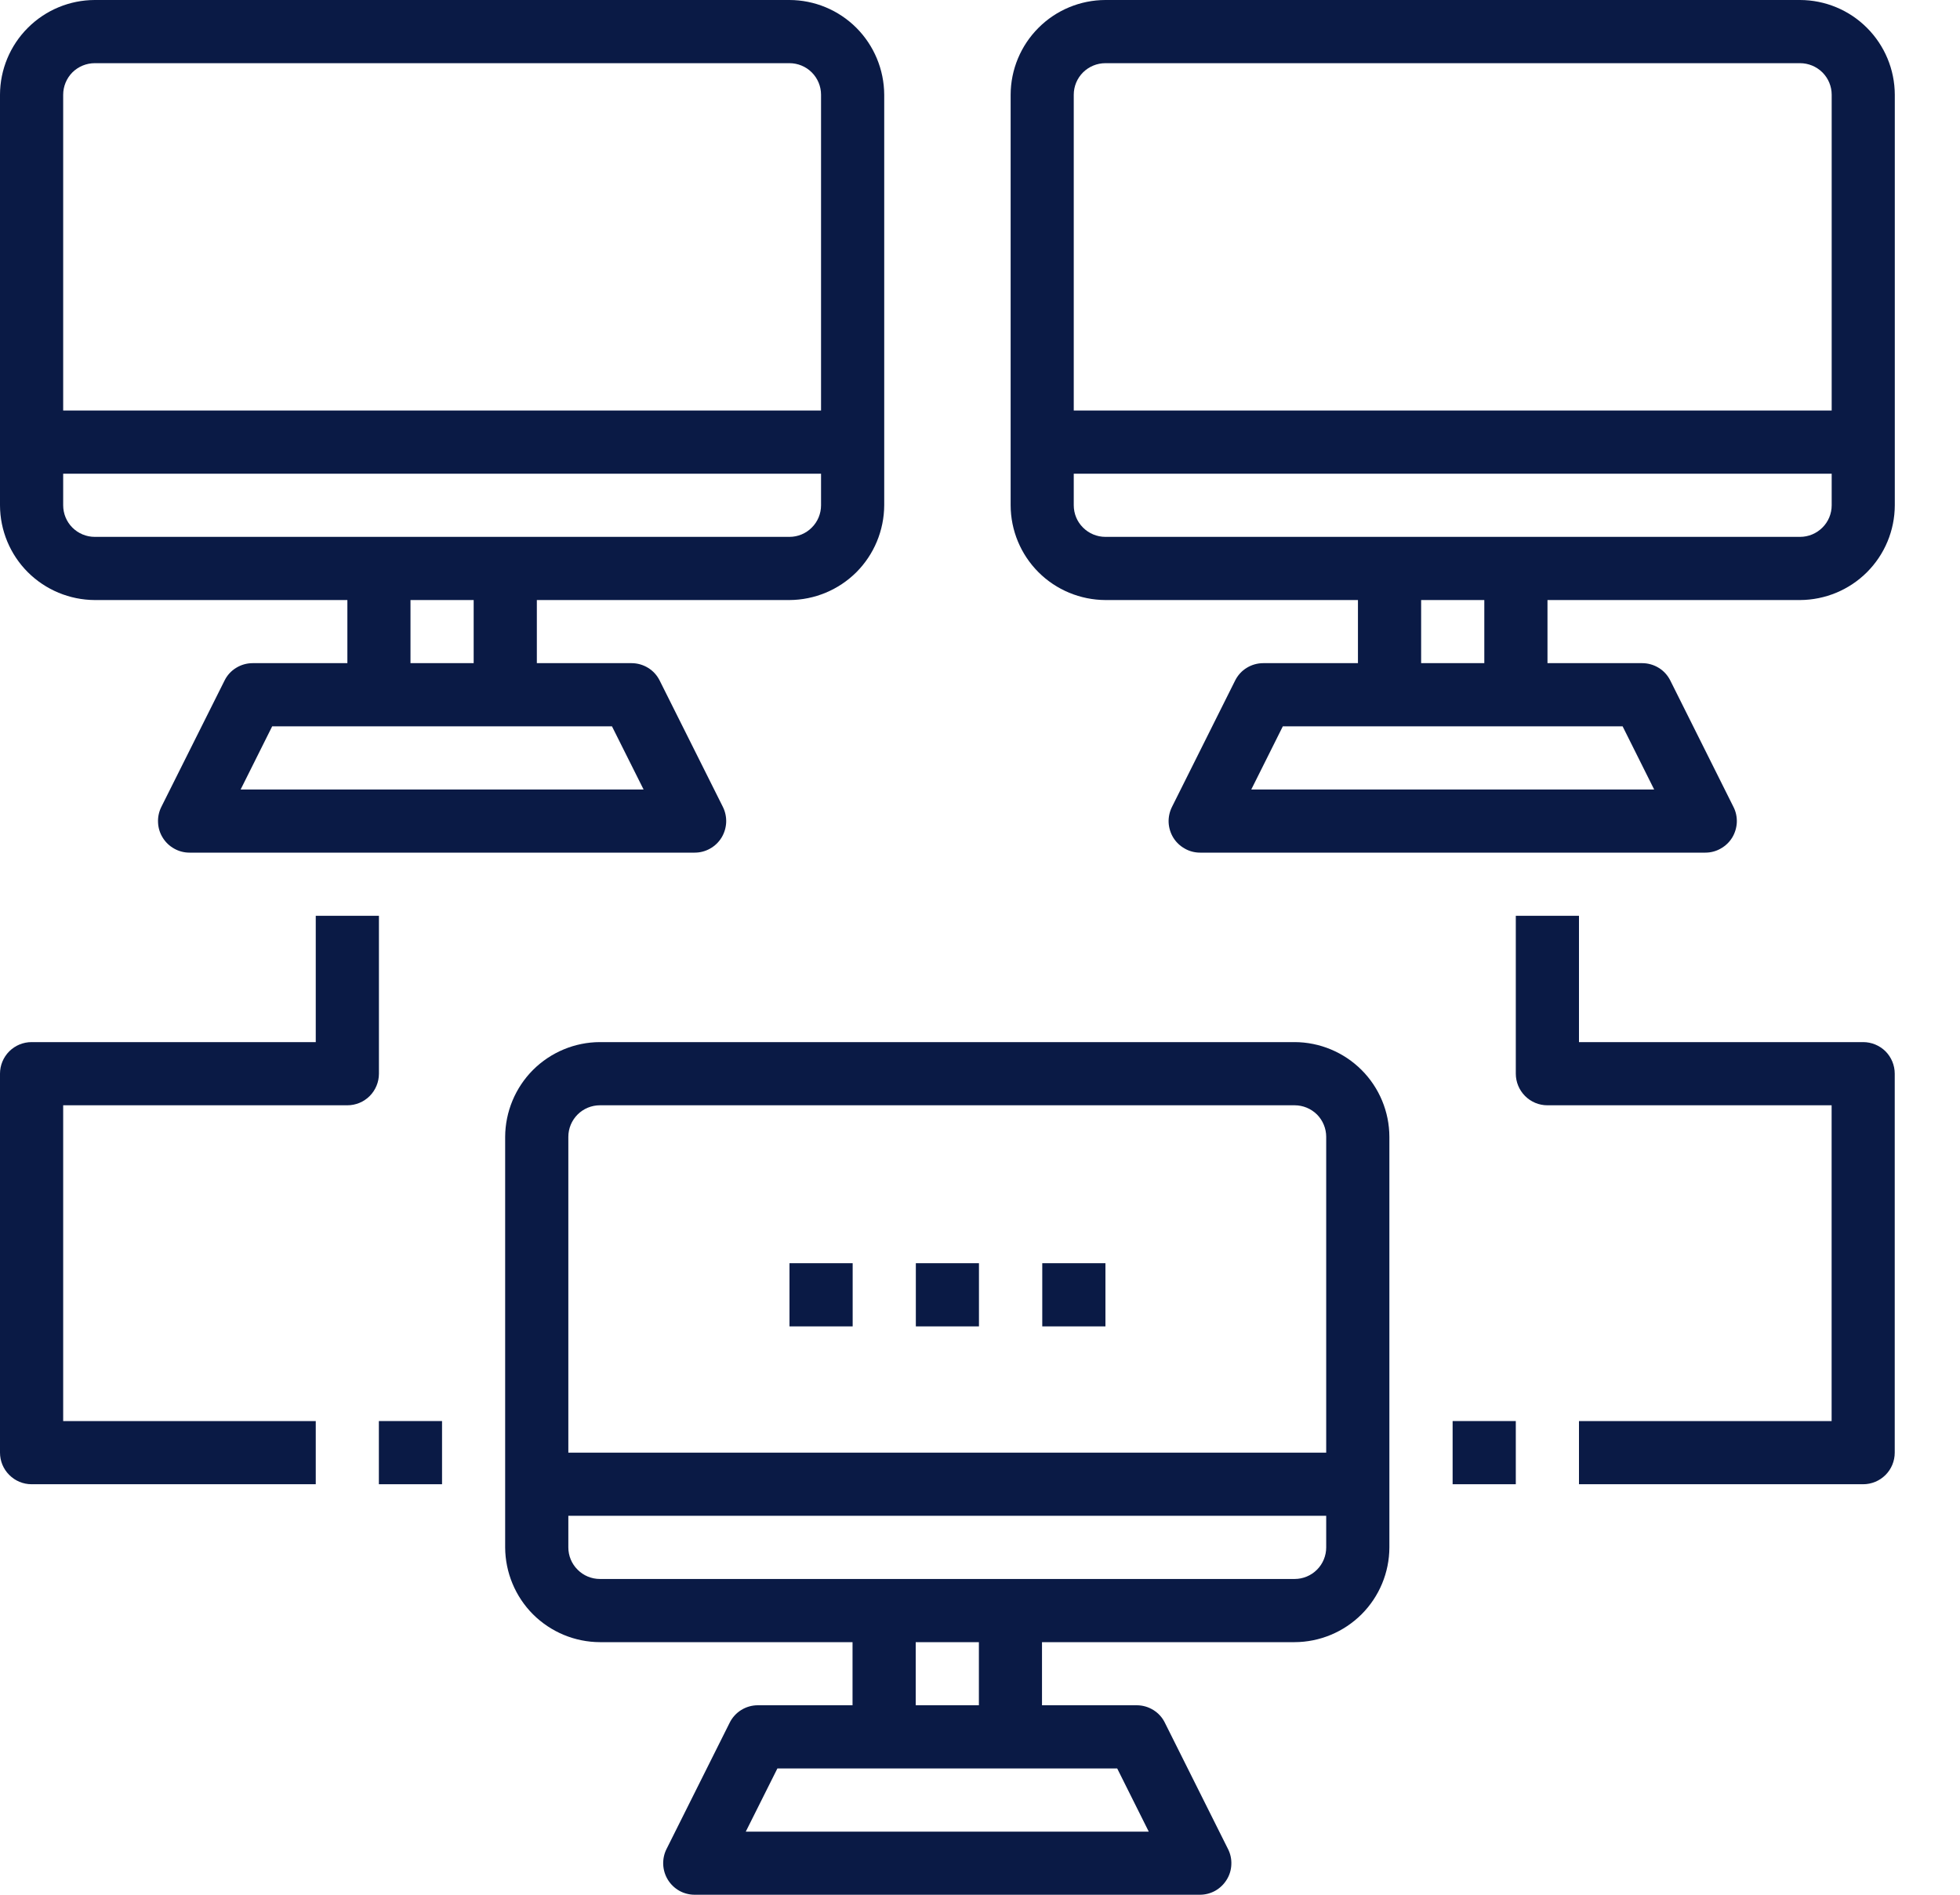
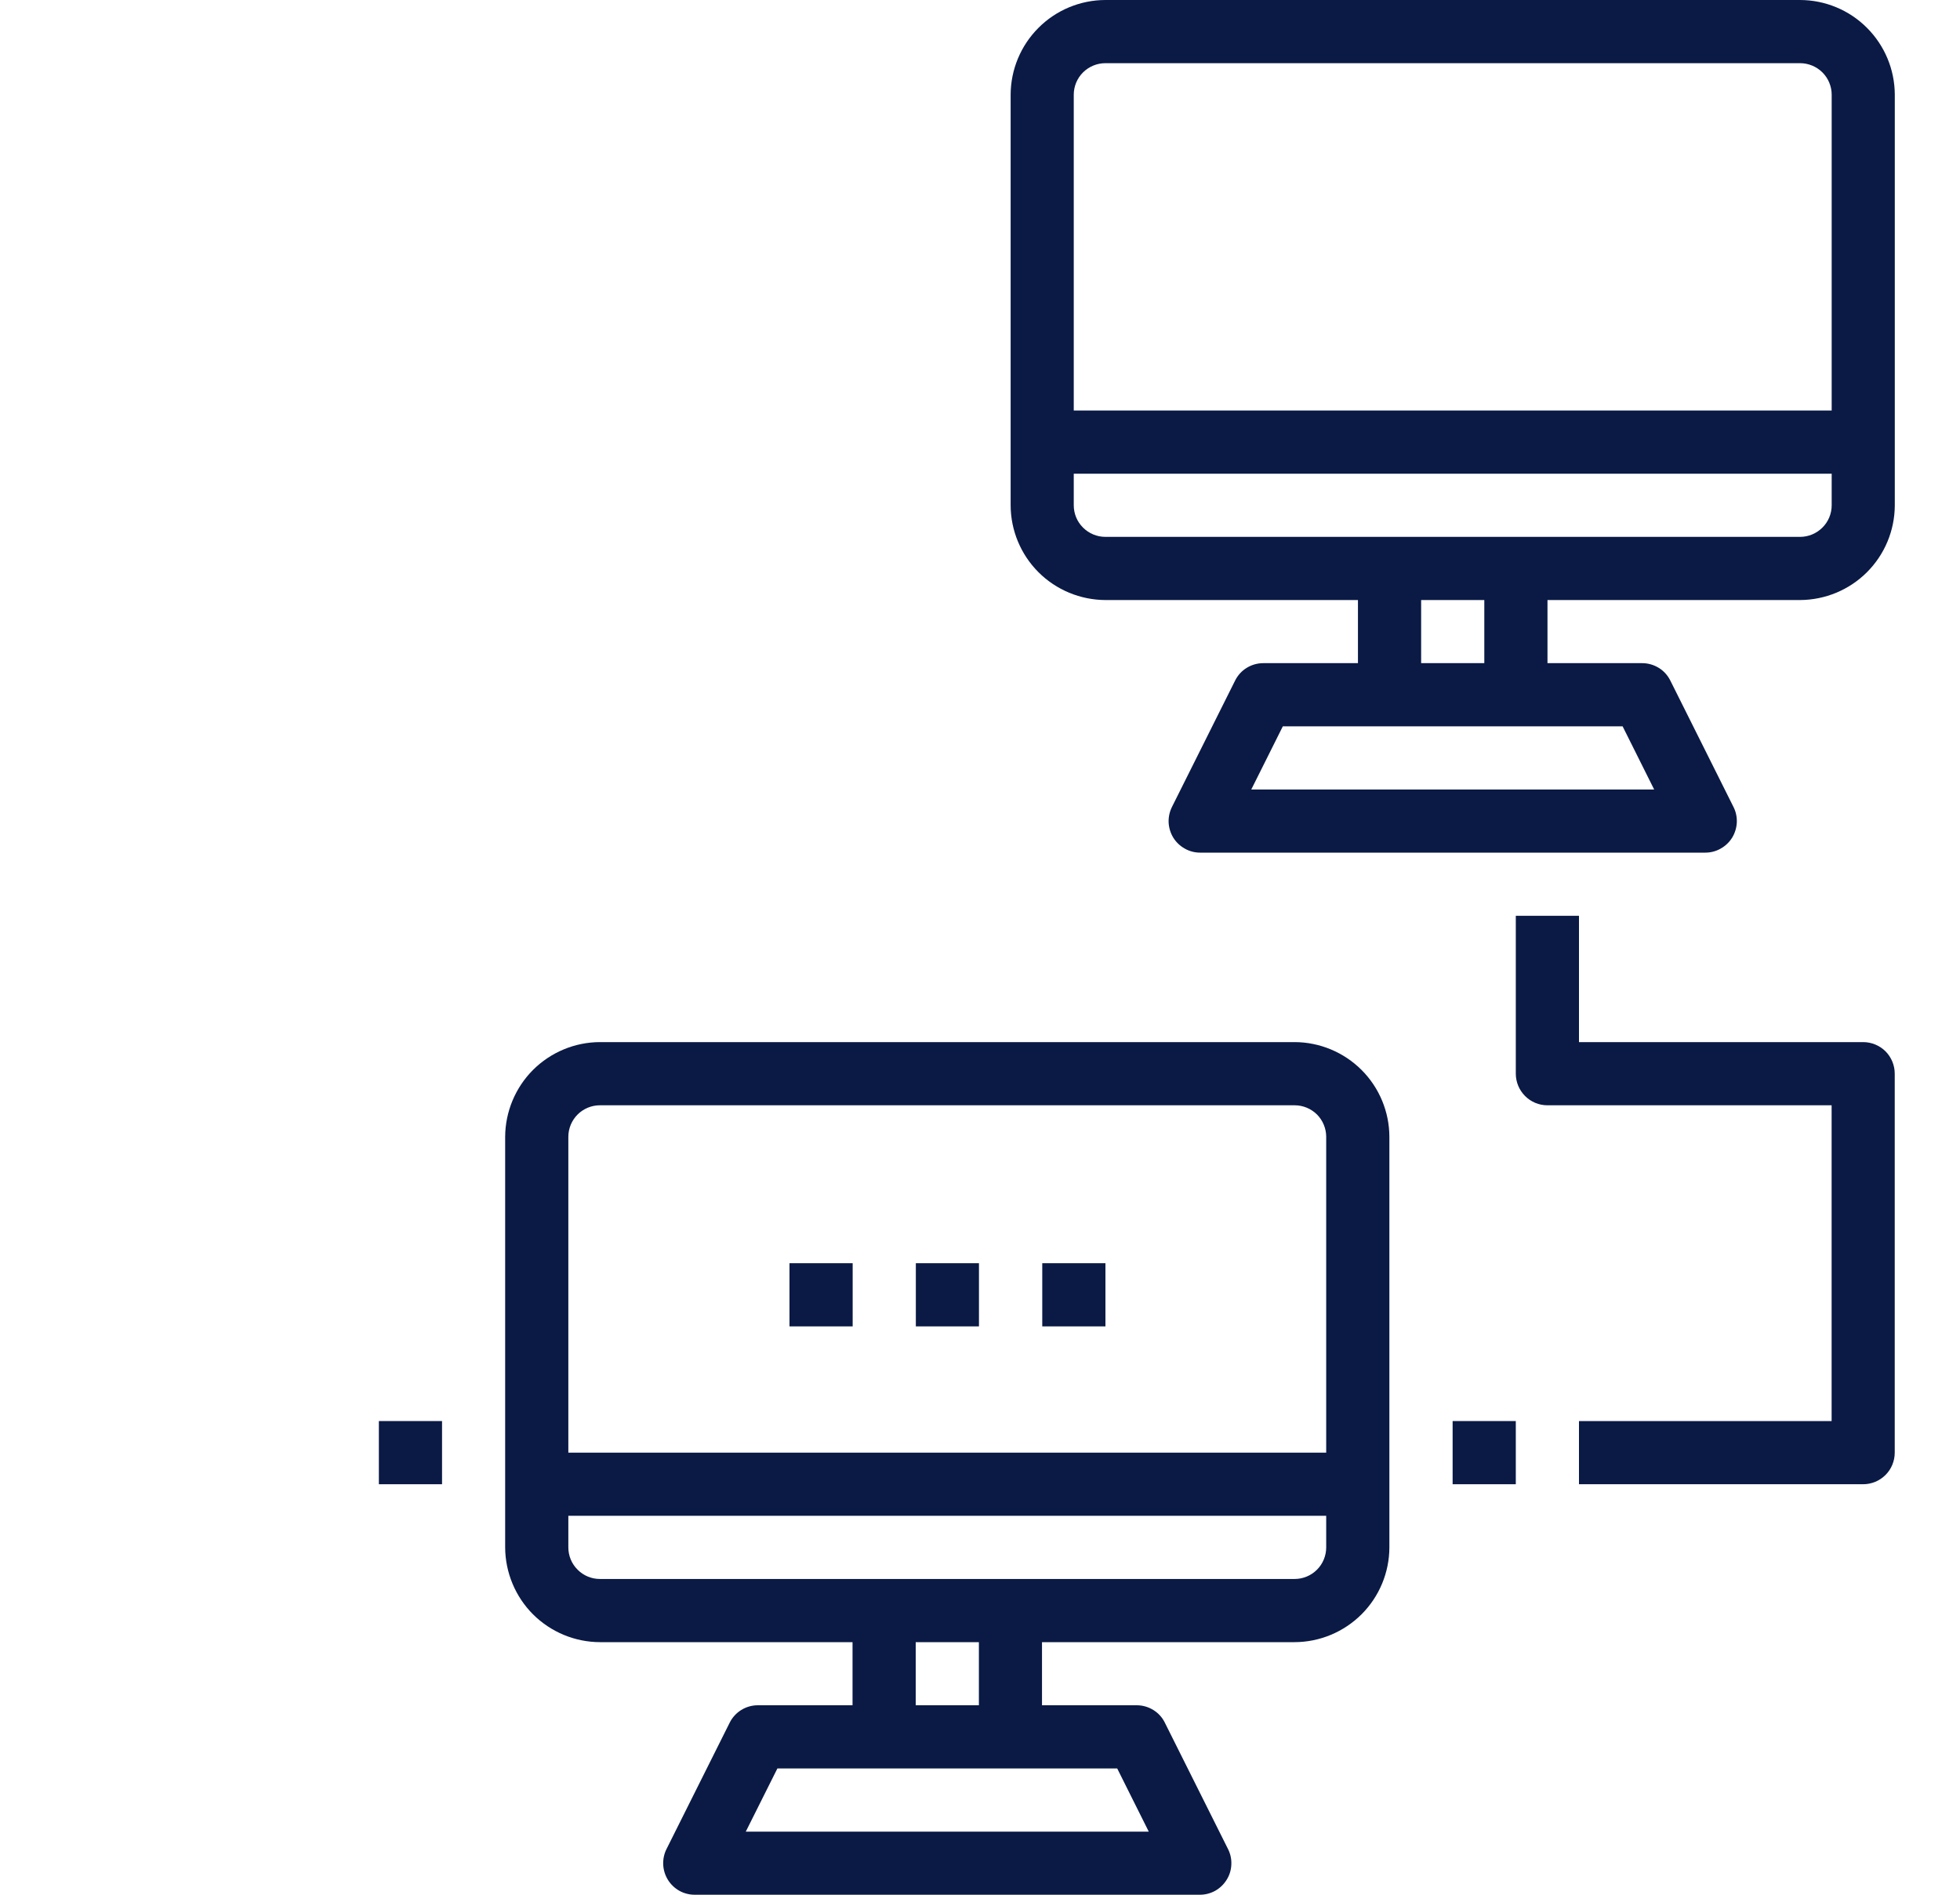
<svg xmlns="http://www.w3.org/2000/svg" width="30" height="29" viewBox="0 0 30 29" fill="none">
  <path d="M19.816 15.95H9.182C8.798 15.951 8.43 16.105 8.158 16.376C7.887 16.648 7.734 17.016 7.732 17.4V23.684C7.734 24.068 7.887 24.436 8.158 24.708C8.43 24.979 8.798 25.133 9.182 25.134H13.049V26.1H11.599C11.51 26.1 11.422 26.125 11.346 26.172C11.27 26.219 11.209 26.286 11.169 26.366L10.202 28.3C10.165 28.373 10.148 28.455 10.151 28.537C10.155 28.62 10.179 28.7 10.222 28.77C10.265 28.84 10.325 28.898 10.397 28.939C10.469 28.979 10.55 29 10.633 29H18.366C18.448 29 18.529 28.979 18.601 28.939C18.673 28.898 18.733 28.84 18.776 28.77C18.82 28.7 18.844 28.62 18.847 28.537C18.851 28.455 18.833 28.373 18.796 28.3L17.829 26.366C17.79 26.286 17.729 26.219 17.652 26.172C17.576 26.125 17.489 26.1 17.399 26.1H15.949V25.134H19.816C20.2 25.133 20.568 24.979 20.84 24.708C21.112 24.436 21.265 24.068 21.266 23.684V17.4C21.265 17.016 21.112 16.648 20.84 16.376C20.568 16.105 20.2 15.951 19.816 15.95ZM17.1 27.067L17.583 28.034H11.415L11.899 27.067H17.1ZM14.016 26.1V25.134H14.983V26.1H14.016ZM20.299 23.684C20.299 23.812 20.248 23.935 20.158 24.025C20.067 24.116 19.944 24.167 19.816 24.167H9.182C9.054 24.167 8.931 24.116 8.841 24.025C8.75 23.935 8.699 23.812 8.699 23.684V23.2H20.299V23.684ZM20.299 22.234H8.699V17.4C8.699 17.272 8.75 17.149 8.841 17.058C8.931 16.968 9.054 16.917 9.182 16.917H19.816C19.944 16.917 20.067 16.968 20.158 17.058C20.248 17.149 20.299 17.272 20.299 17.4V22.234Z" fill="#0A1A45" />
-   <path d="M12.084 0H1.45C1.066 0.001 0.698 0.154 0.426 0.426C0.154 0.698 0.001 1.066 0 1.45V7.733C0.001 8.118 0.154 8.486 0.426 8.758C0.698 9.029 1.066 9.182 1.45 9.184H5.317V10.15H3.867C3.777 10.15 3.69 10.175 3.614 10.222C3.538 10.268 3.476 10.336 3.437 10.416L2.47 12.349C2.433 12.423 2.415 12.505 2.419 12.587C2.422 12.669 2.446 12.749 2.49 12.82C2.533 12.89 2.593 12.948 2.665 12.988C2.737 13.029 2.818 13.05 2.9 13.05H10.633C10.716 13.05 10.797 13.029 10.869 12.988C10.941 12.948 11.001 12.89 11.044 12.82C11.087 12.749 11.111 12.669 11.115 12.587C11.118 12.505 11.101 12.423 11.064 12.349L10.097 10.416C10.057 10.336 9.996 10.268 9.92 10.222C9.844 10.175 9.756 10.15 9.667 10.15H8.217V9.184H12.084C12.468 9.182 12.836 9.029 13.108 8.758C13.379 8.486 13.532 8.118 13.534 7.733V1.45C13.532 1.066 13.379 0.698 13.108 0.426C12.836 0.154 12.468 0.001 12.084 0ZM9.367 11.117L9.851 12.084H3.683L4.166 11.117H9.367ZM6.283 10.15V9.184H7.25V10.15H6.283ZM12.567 7.733C12.567 7.862 12.516 7.985 12.425 8.075C12.335 8.166 12.212 8.217 12.084 8.217H1.45C1.322 8.217 1.199 8.166 1.108 8.075C1.018 7.985 0.967 7.862 0.967 7.733V7.25H12.567V7.733ZM12.567 6.283H0.967V1.45C0.967 1.322 1.018 1.199 1.108 1.108C1.199 1.018 1.322 0.967 1.45 0.967H12.084C12.212 0.967 12.335 1.018 12.425 1.108C12.516 1.199 12.567 1.322 12.567 1.45V6.283Z" fill="#0A1A45" />
  <path d="M28.518 15.95H24.168V14.017H23.201V16.433C23.201 16.561 23.252 16.684 23.343 16.775C23.433 16.866 23.556 16.917 23.684 16.917H28.035V21.75H24.168V22.717H28.518C28.646 22.717 28.769 22.666 28.86 22.575C28.95 22.485 29.001 22.362 29.001 22.233V16.433C29.001 16.305 28.95 16.182 28.86 16.091C28.769 16.001 28.646 15.95 28.518 15.95Z" fill="#0A1A45" />
  <path d="M22.234 21.75H23.201V22.717H22.234V21.75Z" fill="#0A1A45" />
-   <path d="M5.8 14.017H4.833V15.95H0.483C0.355 15.95 0.232 16.001 0.142 16.091C0.051 16.182 0 16.305 0 16.433V22.233C0 22.362 0.051 22.485 0.142 22.575C0.232 22.666 0.355 22.717 0.483 22.717H4.833V21.75H0.967V16.917H5.317C5.445 16.917 5.568 16.866 5.659 16.775C5.749 16.684 5.8 16.561 5.8 16.433V14.017Z" fill="#0A1A45" />
  <path d="M5.799 21.75H6.766V22.717H5.799V21.75Z" fill="#0A1A45" />
  <path d="M14.018 19.334H14.984V20.301H14.018V19.334Z" fill="#0A1A45" />
  <path d="M15.953 19.334H16.92V20.301H15.953V19.334Z" fill="#0A1A45" />
  <path d="M12.084 19.334H13.051V20.301H12.084V19.334Z" fill="#0A1A45" />
  <path d="M27.552 0H16.919C16.535 0.001 16.166 0.154 15.895 0.426C15.623 0.698 15.47 1.066 15.469 1.45V7.733C15.47 8.118 15.623 8.486 15.895 8.758C16.166 9.029 16.535 9.182 16.919 9.184H20.785V10.15H19.335C19.246 10.15 19.158 10.175 19.082 10.222C19.006 10.268 18.945 10.336 18.905 10.416L17.939 12.349C17.902 12.423 17.884 12.505 17.887 12.587C17.891 12.669 17.915 12.749 17.958 12.82C18.001 12.89 18.062 12.948 18.134 12.988C18.205 13.029 18.286 13.05 18.369 13.05H26.102C26.185 13.05 26.266 13.029 26.337 12.988C26.409 12.948 26.47 12.89 26.513 12.82C26.556 12.749 26.58 12.669 26.584 12.587C26.587 12.505 26.57 12.423 26.532 12.349L25.566 10.416C25.526 10.336 25.465 10.268 25.389 10.222C25.313 10.175 25.225 10.15 25.136 10.15H23.686V9.184H27.552C27.936 9.182 28.305 9.029 28.576 8.758C28.848 8.486 29.001 8.118 29.002 7.733V1.45C29.001 1.066 28.848 0.698 28.576 0.426C28.305 0.154 27.936 0.001 27.552 0ZM24.836 11.117L25.319 12.084H19.152L19.635 11.117H24.836ZM21.752 10.15V9.184H22.719V10.15H21.752ZM28.036 7.733C28.036 7.862 27.985 7.985 27.894 8.075C27.803 8.166 27.68 8.217 27.552 8.217H16.919C16.791 8.217 16.668 8.166 16.577 8.075C16.486 7.985 16.435 7.862 16.435 7.733V7.25H28.036V7.733ZM28.036 6.283H16.435V1.45C16.435 1.322 16.486 1.199 16.577 1.108C16.668 1.018 16.791 0.967 16.919 0.967H27.552C27.68 0.967 27.803 1.018 27.894 1.108C27.985 1.199 28.036 1.322 28.036 1.45V6.283Z" fill="#0A1A45" />
</svg>